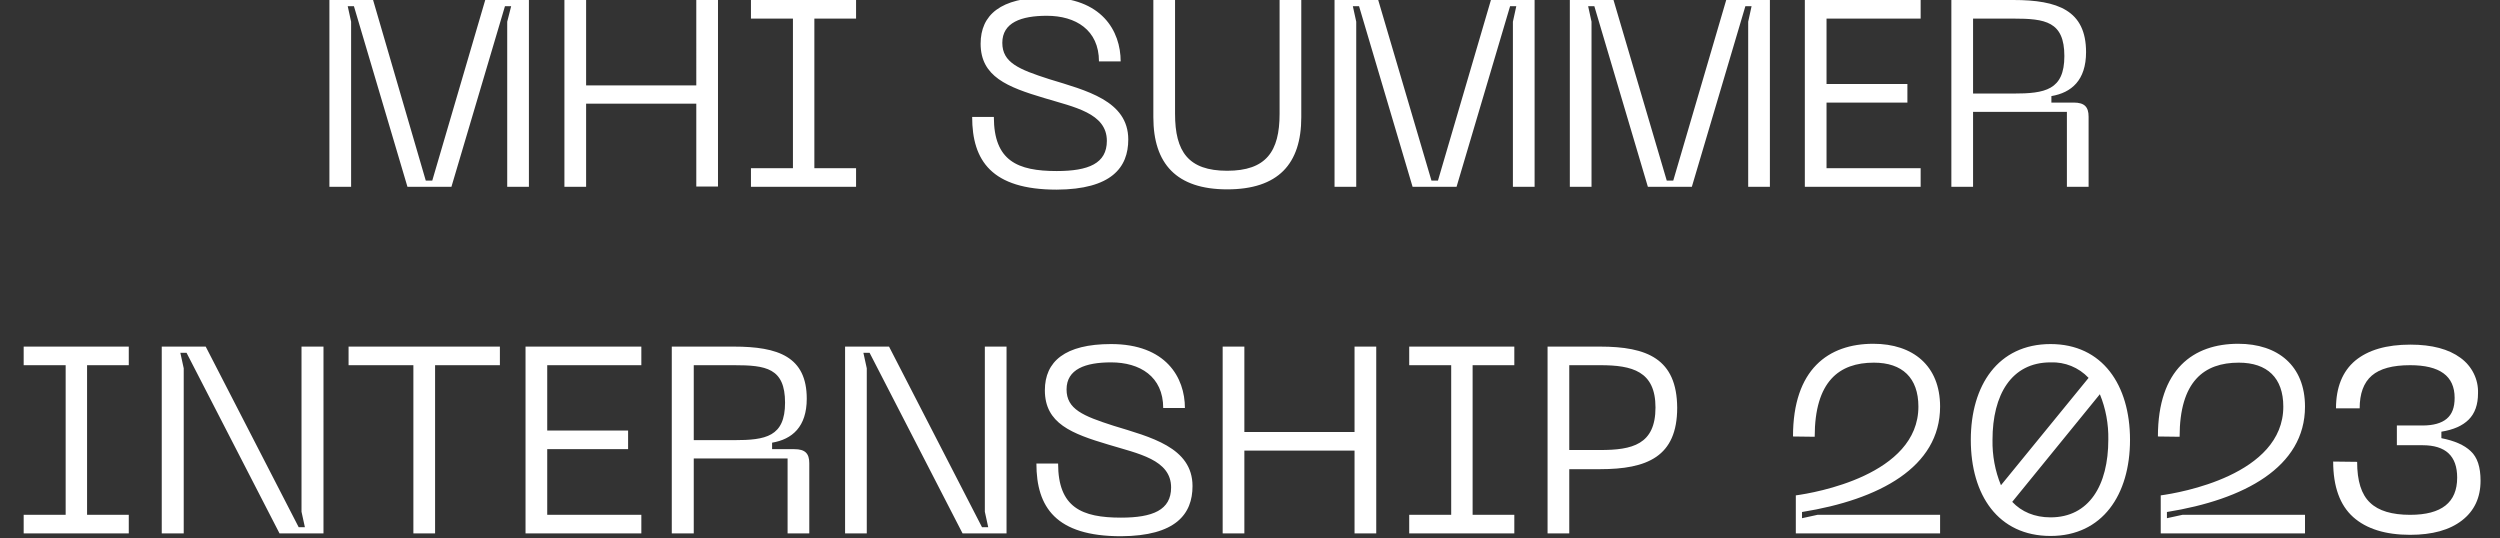
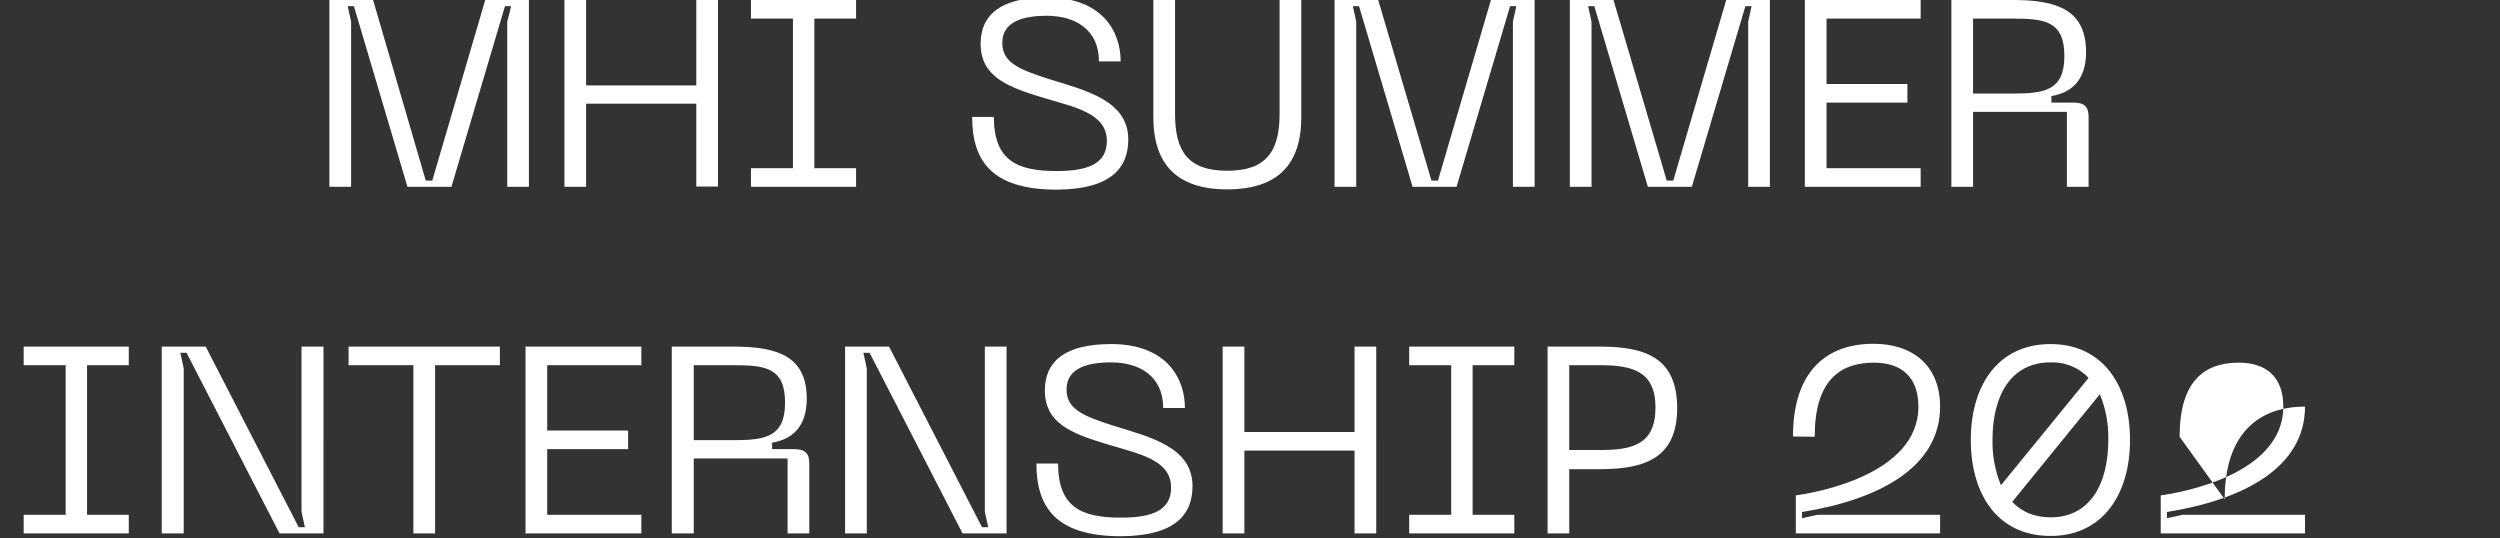
<svg xmlns="http://www.w3.org/2000/svg" version="1.1" id="レイヤー_1" x="0px" y="0px" viewBox="0 0 887.2 191.1" style="enable-background:new 0 0 887.2 191.1;" xml:space="preserve">
  <rect x="0" y="0" width="887.2" height="191.1" fill="#333333" stroke="none" />
  <style type="text/css">
	.st0{fill:#FFFFFF;}
</style>
-   <path id="title" class="st0" d="M124.6,66.3V7.7l-1.2-5.5h2.2l19,64.1h15.6l19-64.1h2.2L180,7.7v58.6h7.7V0h-15.5l-18.8,64.1h-2.3  L132.4,0h-15.5v66.3H124.6z M247.1,30.3H208V0h-7.7v66.3h7.7V36.8h39.1v29.4h7.7V0h-7.7V30.3z M303.8,0h-37.3v6.6h14.9v53.1h-14.9  v6.6h37.3v-6.6h-14.8V6.6h14.8V0z M400.4,49.5c0-13.8-15-17.4-28-21.4c-10.9-3.5-16.7-5.9-16.7-12.9c0-7.2,6.7-9.6,15.8-9.6  c10.2,0,18.5,5,18.5,16.2h7.7c0-10.8-6.7-22.7-26.2-22.7c-16.4,0-23.5,6.2-23.5,16.4c0,11.7,9.5,15.4,22.6,19.3  c10.5,3.2,22.2,5.3,22.2,15.2c0,8-6.5,10.7-17.8,10.7c-13.9,0-22.3-3.6-22.3-19.2H345c0,15.5,6.9,25.8,30,25.8  C394.5,67.2,400.4,59.4,400.4,49.5z M409.3,41.6c0,16.5,8.2,25.6,26.2,25.6c18.1,0,26.3-9,26.3-25.6V0h-7.7v40.4  c0,13.4-4.8,20.2-18.6,20.2c-13.8,0-18.5-6.8-18.5-20.2V0h-7.7V41.6z M481.3,66.3V7.7l-1.2-5.5h2.2l19,64.1h15.6l19-64.1h2.2  l-1.2,5.5v58.6h7.7V0h-15.5l-18.8,64.1h-2.3L489.1,0h-15.5v66.3H481.3z M564.8,66.3V7.7l-1.2-5.5h2.2l19,64.1h15.6l19-64.1h2.2  l-1.2,5.5v58.6h7.7V0h-15.5l-18.8,64.1h-2.3L572.6,0h-15.5v66.3H564.8z M681.6,66.3v-6.6h-33.4V36.4h28.7v-6.6h-28.7V6.6h33.4V0  h-41.1v66.3H681.6z M700.2,66.3V39.7h33.3v26.6h7.7V41.4c0-3.5-1.5-5-5.3-5H728v-2.3c7.1-1.2,12.3-5.6,12.3-15.6  C740.3,3.7,730.3,0,714.5,0h-22v66.3H700.2z M700.2,6.6h14.3c11.3,0,18.1,1,18.1,13.3c0,12.1-6.9,13.3-18.1,13.3h-14.3V6.6z   M45.7,123H8.4v6.6h14.9v53.1H8.4v6.6h37.3v-6.6H30.9v-53.1h14.8L45.7,123z M65.2,189.3v-58.6l-1.2-5.5h2.2l33,64.1h15.6V123H107  v58.6l1.2,5.5H106L73,123H57.4v66.3H65.2z M123.7,123v6.6h23v59.7h7.7v-59.7h23V123H123.7z M227.6,189.3v-6.6h-33.4v-23.3h28.7v-6.6  h-28.7v-23.2h33.4V123h-41.1v66.3H227.6z M246.2,189.3v-26.6h33.3v26.6h7.7v-24.9c0-3.5-1.5-5-5.3-5H274v-2.3  c7.1-1.2,12.3-5.6,12.3-15.6c0-14.9-10.1-18.5-25.9-18.5h-22v66.3H246.2z M246.2,129.6h14.3c11.3,0,18.1,1,18.1,13.3  c0,12.1-6.9,13.3-18.1,13.3h-14.3V129.6z M307.6,189.3v-58.6l-1.2-5.5h2.2l33,64.1h15.6V123h-7.7v58.6l1.2,5.5h-2.2l-33-64.1h-15.6  v66.3H307.6z M423.2,172.5c0-13.8-15-17.4-28-21.4c-10.9-3.5-16.7-5.9-16.7-12.9c0-7.2,6.7-9.6,15.8-9.6c10.2,0,18.5,5,18.5,16.2  h7.7c0-10.8-6.7-22.7-26.2-22.7c-16.4,0-23.5,6.2-23.5,16.4c0,11.8,9.5,15.4,22.6,19.3c10.5,3.2,22.2,5.3,22.2,15.2  c0,8-6.5,10.7-17.8,10.7c-13.9,0-22.3-3.6-22.3-19.2h-7.7c0,15.5,6.9,25.8,30,25.8C417.3,190.2,423.2,182.4,423.2,172.5z   M480.7,153.3h-39.1V123h-7.7v66.3h7.7v-29.4h39.1v29.4h7.7V123h-7.7V153.3z M537.4,123h-37.3v6.6h14.9v53.1h-14.9v6.6h37.3v-6.6  h-14.8v-53.1h14.8V123z M567.8,123h-18.6v66.3h7.7v-22.8h10.9c16.7,0,27.4-4.4,27.4-21.8C595.1,127.3,584.5,123,567.8,123z   M556.9,159.8v-30.2h11c11.3,0,19.6,2.1,19.6,15c0,13.2-8.3,15.1-19.6,15.1H556.9z M644,155c0-19.7,8.7-26.3,21-26.3  c10.1,0,15.8,5.4,15.8,15.6c0,24.3-36.8,30.6-43.5,31.5v13.5h51.2v-6.6h-43.5l-5.5,1.2v-2.2c27.4-4.4,49-15.9,49-37.4  c0-14.5-9.6-22.3-23.7-22.3c-15.9,0-28.5,9-28.5,32.9L644,155z M727.7,122.1c-18.6,0-28.3,14.6-28.3,34c0,19.6,9.7,34.1,28.3,34.1  c18.4,0,28.2-14.6,28.2-34.1C755.9,136.6,746.1,122.1,727.7,122.1L727.7,122.1z M727.7,128.6c5.1-0.2,10,1.8,13.5,5.5l-31.1,38.1  c-2.1-5.1-3.1-10.6-3-16.1C707.1,140.1,713.8,128.6,727.7,128.6L727.7,128.6z M727.7,183.6c-5.7,0-10.3-2-13.6-5.5l31.1-38.2  c2.1,5.1,3.1,10.6,3,16.1C748.2,172.2,741.4,183.6,727.7,183.6L727.7,183.6z M773.5,155c0-19.7,8.7-26.3,21-26.3  c10.1,0,15.8,5.4,15.8,15.6c0,24.3-36.8,30.6-43.5,31.5v13.5H818v-6.6h-43.5l-5.5,1.2v-2.2c27.4-4.4,49-15.9,49-37.4  c0-14.5-9.6-22.3-23.7-22.3c-15.9,0-28.5,9-28.5,32.9L773.5,155z" />
-   <path class="st0" d="M836.5,163.9c0,6.8,1.5,11.6,4.6,14.5c3,2.9,7.8,4.3,14.2,4.3c11.2,0,16.7-4.4,16.7-13.2  c0-7.7-4.1-11.5-12.3-11.5h-9.1v-7h9.1c3.8,0,6.7-0.8,8.6-2.4c1.9-1.6,2.8-4,2.8-7.4c0-7.8-5.3-11.6-15.8-11.6  c-6.2,0-10.7,1.2-13.6,3.7c-2.9,2.5-4.3,6.4-4.3,11.6H829c0-7.4,2.3-13.1,6.8-16.9c4.6-3.8,11.1-5.7,19.6-5.7  c7.7,0,13.6,1.6,17.8,4.7c4,2.9,6.4,7.6,6.2,12.6c0,4-1.1,7.1-3.3,9.3c-2.2,2.2-5.4,3.6-9.7,4.3v2.3c4.6,0.9,8.1,2.4,10.4,4.6  c2.4,2.2,3.5,5.7,3.5,10.5c0,6-2.2,10.7-6.6,14.1s-10.5,5.1-18.4,5.1c-8.7,0-15.5-2.1-20.2-6.3s-7.1-10.8-7.1-19.7L836.5,163.9z" />
+   <path id="title" class="st0" d="M124.6,66.3V7.7l-1.2-5.5h2.2l19,64.1h15.6l19-64.1h2.2L180,7.7v58.6h7.7V0h-15.5l-18.8,64.1h-2.3  L132.4,0h-15.5v66.3H124.6z M247.1,30.3H208V0h-7.7v66.3h7.7V36.8h39.1v29.4h7.7V0h-7.7V30.3z M303.8,0h-37.3v6.6h14.9v53.1h-14.9  v6.6h37.3v-6.6h-14.8V6.6h14.8V0z M400.4,49.5c0-13.8-15-17.4-28-21.4c-10.9-3.5-16.7-5.9-16.7-12.9c0-7.2,6.7-9.6,15.8-9.6  c10.2,0,18.5,5,18.5,16.2h7.7c0-10.8-6.7-22.7-26.2-22.7c-16.4,0-23.5,6.2-23.5,16.4c0,11.7,9.5,15.4,22.6,19.3  c10.5,3.2,22.2,5.3,22.2,15.2c0,8-6.5,10.7-17.8,10.7c-13.9,0-22.3-3.6-22.3-19.2H345c0,15.5,6.9,25.8,30,25.8  C394.5,67.2,400.4,59.4,400.4,49.5z M409.3,41.6c0,16.5,8.2,25.6,26.2,25.6c18.1,0,26.3-9,26.3-25.6V0h-7.7v40.4  c0,13.4-4.8,20.2-18.6,20.2c-13.8,0-18.5-6.8-18.5-20.2V0h-7.7V41.6z M481.3,66.3V7.7l-1.2-5.5h2.2l19,64.1h15.6l19-64.1h2.2  l-1.2,5.5v58.6h7.7V0h-15.5l-18.8,64.1h-2.3L489.1,0h-15.5v66.3H481.3z M564.8,66.3V7.7l-1.2-5.5h2.2l19,64.1h15.6l19-64.1h2.2  l-1.2,5.5v58.6h7.7V0h-15.5l-18.8,64.1h-2.3L572.6,0h-15.5v66.3H564.8z M681.6,66.3v-6.6h-33.4V36.4h28.7v-6.6h-28.7V6.6h33.4V0  h-41.1v66.3H681.6z M700.2,66.3V39.7h33.3v26.6h7.7V41.4c0-3.5-1.5-5-5.3-5H728v-2.3c7.1-1.2,12.3-5.6,12.3-15.6  C740.3,3.7,730.3,0,714.5,0h-22v66.3H700.2z M700.2,6.6h14.3c11.3,0,18.1,1,18.1,13.3c0,12.1-6.9,13.3-18.1,13.3h-14.3V6.6z   M45.7,123H8.4v6.6h14.9v53.1H8.4v6.6h37.3v-6.6H30.9v-53.1h14.8L45.7,123z M65.2,189.3v-58.6l-1.2-5.5h2.2l33,64.1h15.6V123H107  v58.6l1.2,5.5H106L73,123H57.4v66.3H65.2z M123.7,123v6.6h23v59.7h7.7v-59.7h23V123H123.7z M227.6,189.3v-6.6h-33.4v-23.3h28.7v-6.6  h-28.7v-23.2h33.4V123h-41.1v66.3H227.6z M246.2,189.3v-26.6h33.3v26.6h7.7v-24.9c0-3.5-1.5-5-5.3-5H274v-2.3  c7.1-1.2,12.3-5.6,12.3-15.6c0-14.9-10.1-18.5-25.9-18.5h-22v66.3H246.2z M246.2,129.6h14.3c11.3,0,18.1,1,18.1,13.3  c0,12.1-6.9,13.3-18.1,13.3h-14.3V129.6z M307.6,189.3v-58.6l-1.2-5.5h2.2l33,64.1h15.6V123h-7.7v58.6l1.2,5.5h-2.2l-33-64.1h-15.6  v66.3H307.6z M423.2,172.5c0-13.8-15-17.4-28-21.4c-10.9-3.5-16.7-5.9-16.7-12.9c0-7.2,6.7-9.6,15.8-9.6c10.2,0,18.5,5,18.5,16.2  h7.7c0-10.8-6.7-22.7-26.2-22.7c-16.4,0-23.5,6.2-23.5,16.4c0,11.8,9.5,15.4,22.6,19.3c10.5,3.2,22.2,5.3,22.2,15.2  c0,8-6.5,10.7-17.8,10.7c-13.9,0-22.3-3.6-22.3-19.2h-7.7c0,15.5,6.9,25.8,30,25.8C417.3,190.2,423.2,182.4,423.2,172.5z   M480.7,153.3h-39.1V123h-7.7v66.3h7.7v-29.4h39.1v29.4h7.7V123h-7.7V153.3z M537.4,123h-37.3v6.6h14.9v53.1h-14.9v6.6h37.3v-6.6  h-14.8v-53.1h14.8V123z M567.8,123h-18.6v66.3h7.7v-22.8h10.9c16.7,0,27.4-4.4,27.4-21.8C595.1,127.3,584.5,123,567.8,123z   M556.9,159.8v-30.2h11c11.3,0,19.6,2.1,19.6,15c0,13.2-8.3,15.1-19.6,15.1H556.9z M644,155c0-19.7,8.7-26.3,21-26.3  c10.1,0,15.8,5.4,15.8,15.6c0,24.3-36.8,30.6-43.5,31.5v13.5h51.2v-6.6h-43.5l-5.5,1.2v-2.2c27.4-4.4,49-15.9,49-37.4  c0-14.5-9.6-22.3-23.7-22.3c-15.9,0-28.5,9-28.5,32.9L644,155z M727.7,122.1c-18.6,0-28.3,14.6-28.3,34c0,19.6,9.7,34.1,28.3,34.1  c18.4,0,28.2-14.6,28.2-34.1C755.9,136.6,746.1,122.1,727.7,122.1L727.7,122.1z M727.7,128.6c5.1-0.2,10,1.8,13.5,5.5l-31.1,38.1  c-2.1-5.1-3.1-10.6-3-16.1C707.1,140.1,713.8,128.6,727.7,128.6L727.7,128.6z M727.7,183.6c-5.7,0-10.3-2-13.6-5.5l31.1-38.2  c2.1,5.1,3.1,10.6,3,16.1C748.2,172.2,741.4,183.6,727.7,183.6L727.7,183.6z M773.5,155c0-19.7,8.7-26.3,21-26.3  c10.1,0,15.8,5.4,15.8,15.6c0,24.3-36.8,30.6-43.5,31.5v13.5H818v-6.6h-43.5l-5.5,1.2v-2.2c27.4-4.4,49-15.9,49-37.4  c-15.9,0-28.5,9-28.5,32.9L773.5,155z" />
</svg>